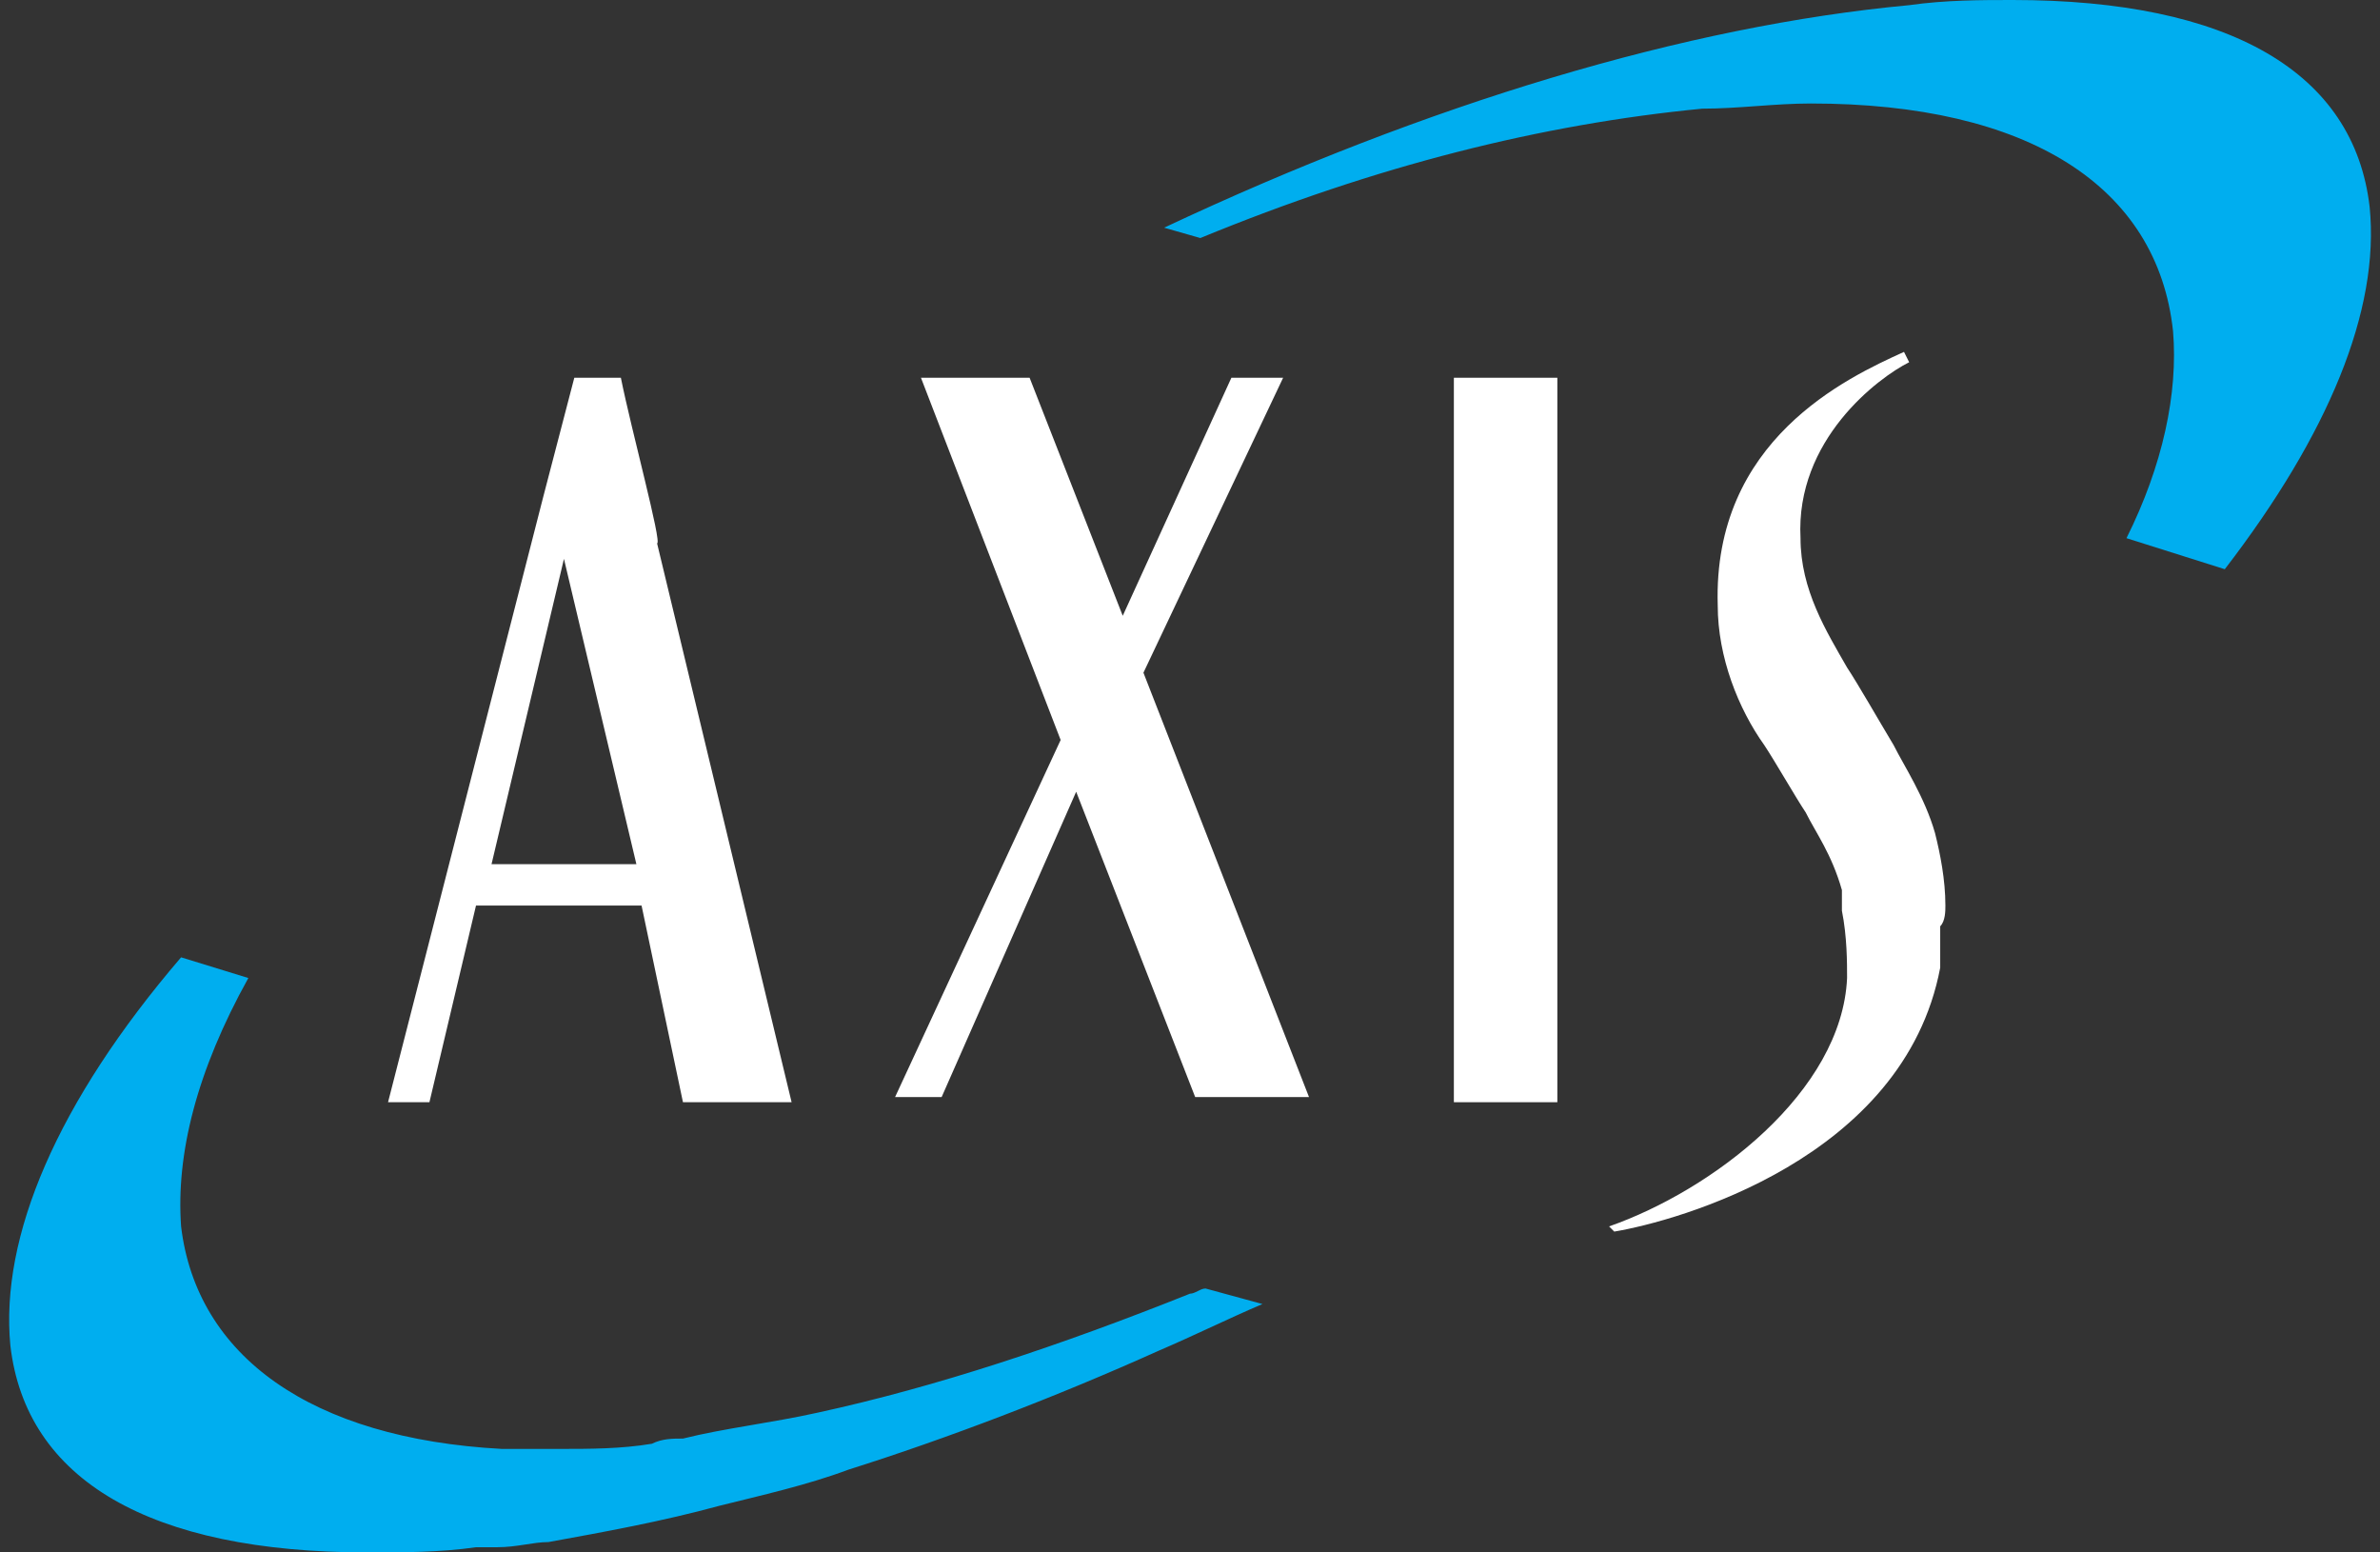
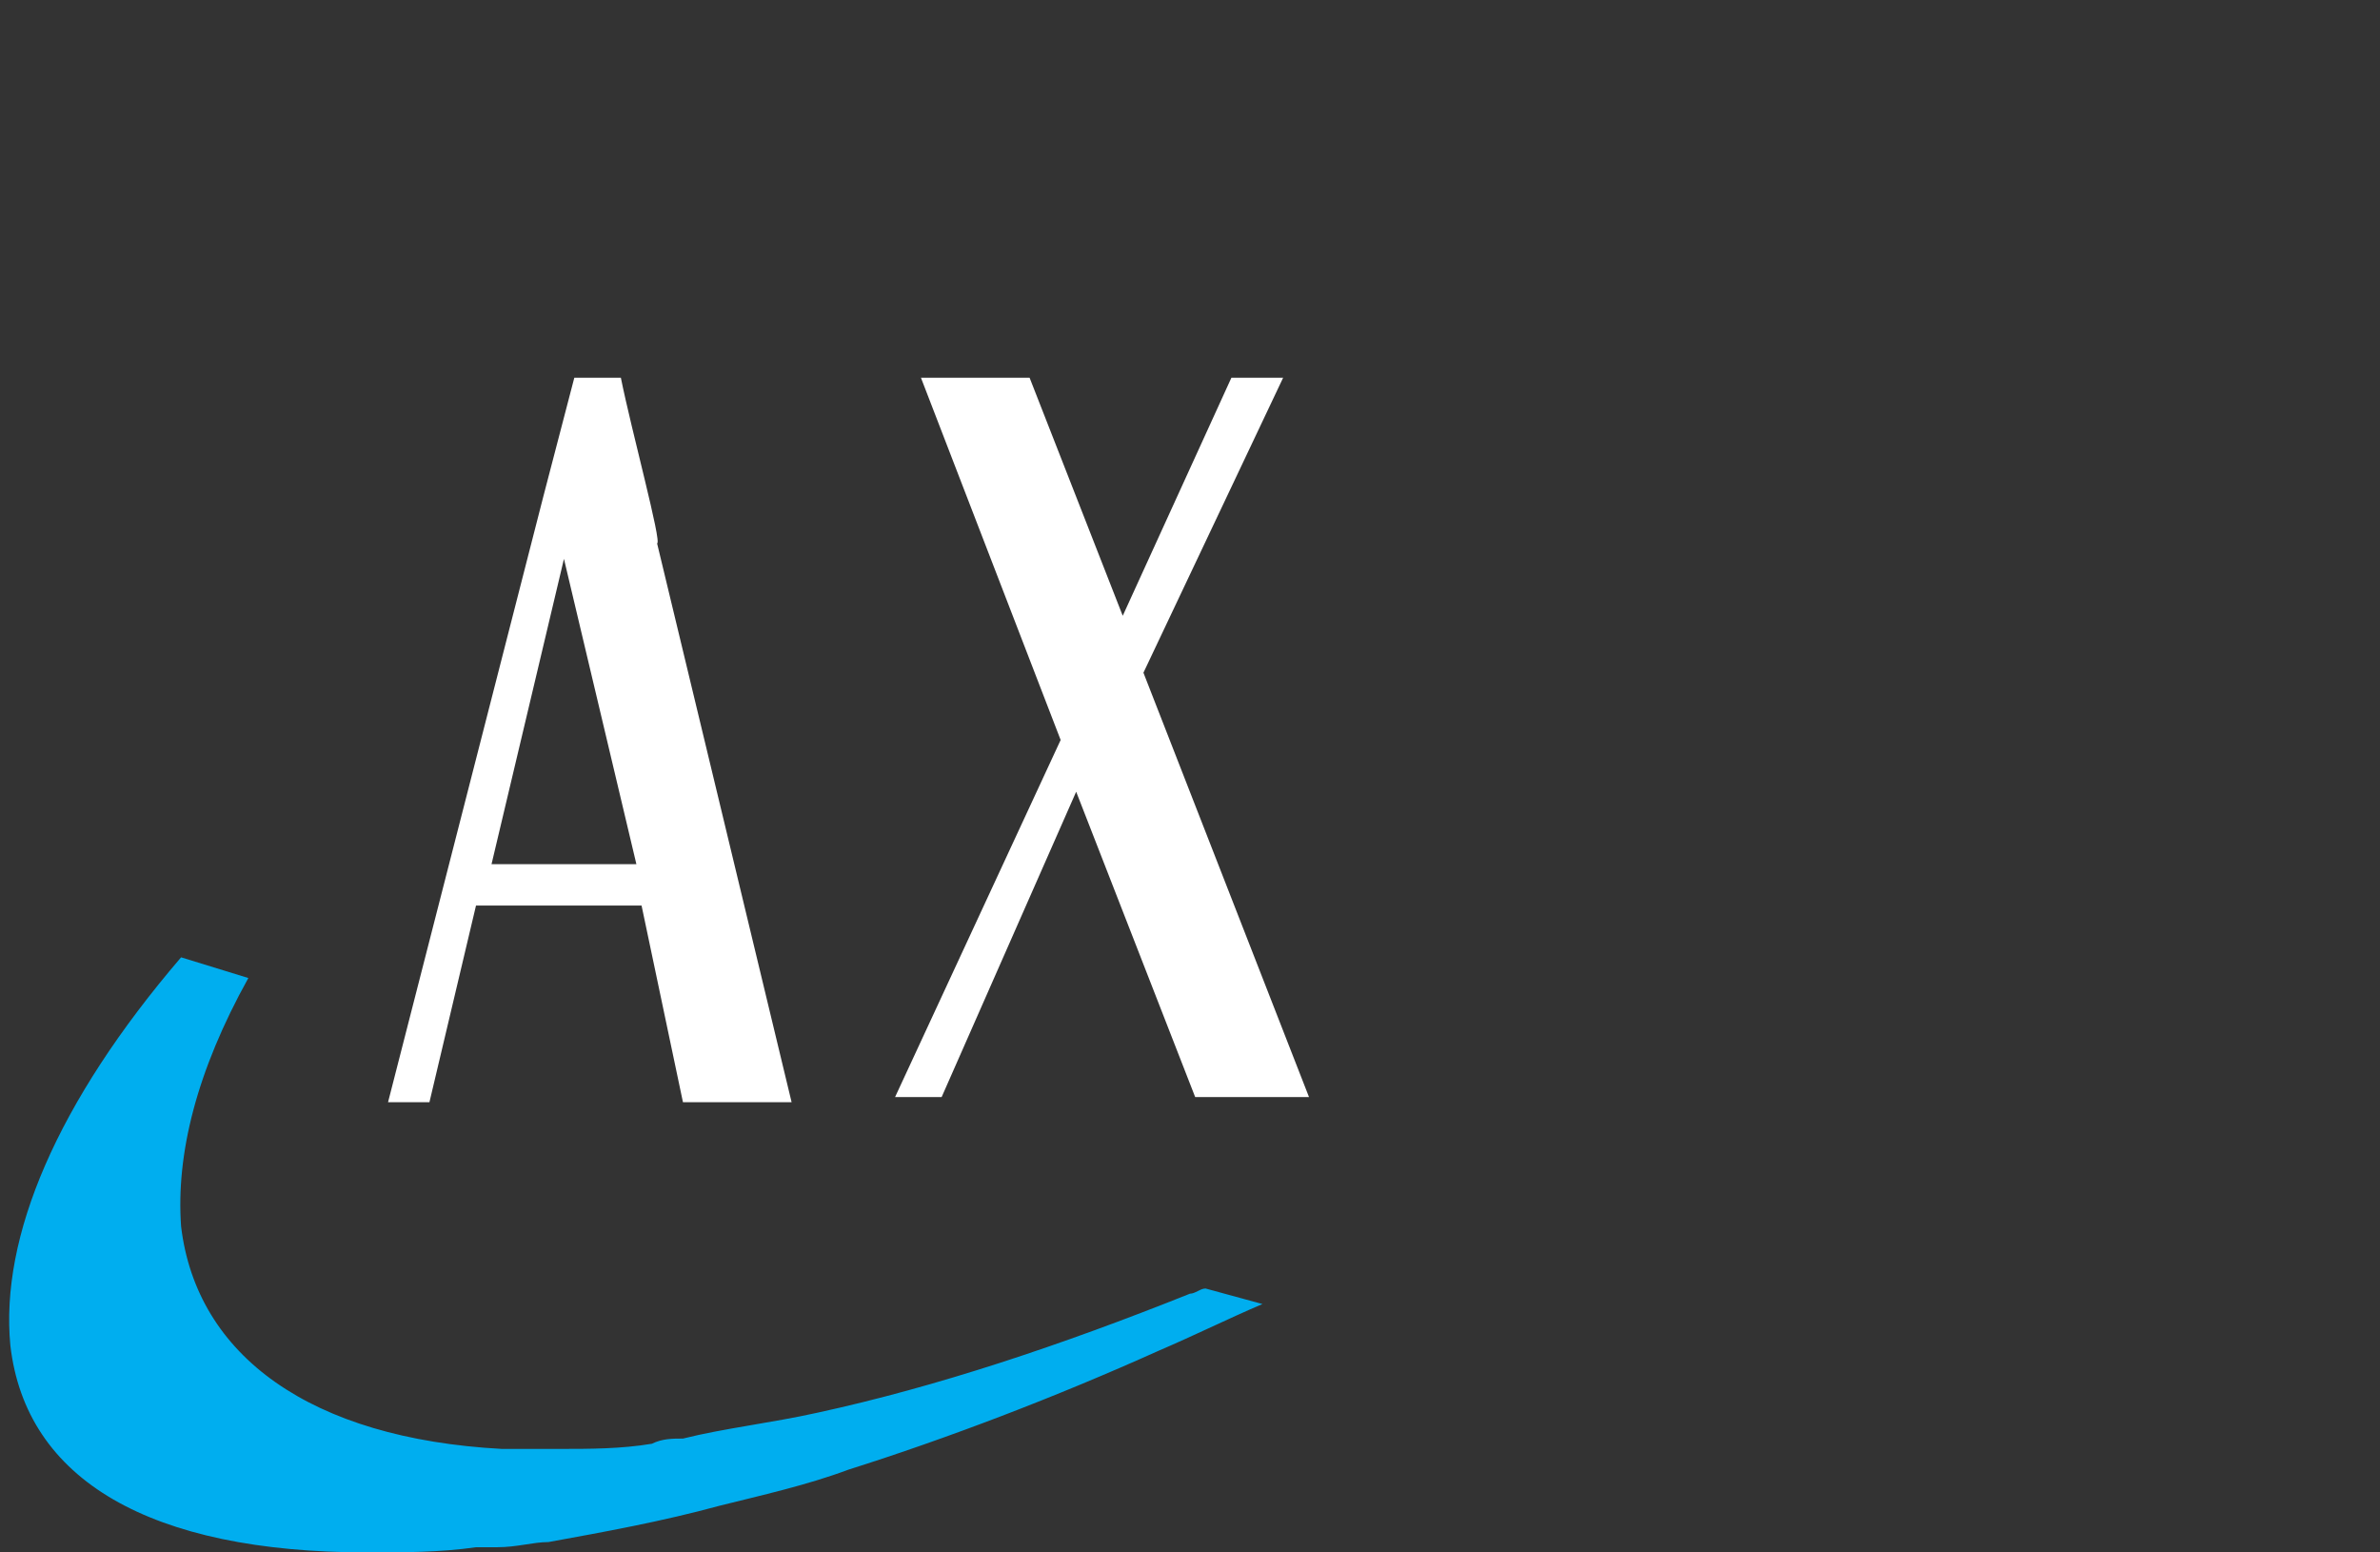
<svg xmlns="http://www.w3.org/2000/svg" version="1.1" id="Layer_1" x="0px" y="0px" viewBox="0 0 46 30" enable-background="new 0 0 46 30" xml:space="preserve">
  <rect x="0" y="0" width="46" height="30" fill="#333333" stroke="none" />
  <g>
-     <path fill="#00AEEF" d="M38.9,0c-0.6,0-1.3,0-2,0.1C32.6,0.5,27.6,2,22.5,4.4l0.7,0.2c3.4-1.4,6.6-2.2,9.7-2.5   C33.6,2.1,34.3,2,35,2c4.2,0,6.7,1.6,7,4.4c0.1,1.2-0.2,2.6-0.9,4l1.9,0.6C45,8.4,46,6,45.8,4C45.5,1.4,43.1,0,38.9,0" />
    <path fill="#00AEEF" d="M15.8,27.3c-0.9,0.2-1.8,0.3-2.6,0.5c-0.2,0-0.4,0-0.6,0.1c-0.6,0.1-1.2,0.1-1.8,0.1l-0.1,0   c-0.3,0-0.7,0-1,0c-3.7-0.2-5.9-1.8-6.2-4.3c-0.1-1.4,0.3-3,1.3-4.8l-1.3-0.4C1.1,21.3,0,23.9,0.2,26c0.3,2.6,2.7,4,6.9,4   c0.7,0,1.4,0,2.1-0.1c0.1,0,0.2,0,0.3,0l0.1,0c0.4,0,0.7-0.1,1-0.1c1.1-0.2,2.2-0.4,3.3-0.7c0.8-0.2,1.7-0.4,2.5-0.7   c1.9-0.6,4-1.4,6-2.3c0.7-0.3,1.3-0.6,2-0.9l-1.1-0.3c-0.1,0-0.2,0.1-0.3,0.1C20.5,26,18.1,26.8,15.8,27.3" />
    <polygon fill="#FFFFFF" points="18.2,21.2 20.8,15.3 23.1,21.2 25.3,21.2 22.1,13 24.8,7.3 23.8,7.3 21.7,11.9 19.9,7.3 17.8,7.3    20.5,14.3 17.3,21.2  " />
-     <path fill="#FFFFFF" d="M37.6,17.5c0-0.5-0.1-1-0.2-1.4v0c0,0,0,0,0,0c0,0,0,0,0,0c0,0,0,0,0,0c-0.2-0.7-0.6-1.3-0.8-1.7   c-0.3-0.5-0.7-1.2-0.9-1.5c-0.4-0.7-0.9-1.5-0.9-2.5c-0.1-1.9,1.5-3.1,2.1-3.4l-0.1-0.2c-1.1,0.5-3.7,1.7-3.6,4.9   c0,1,0.4,2,0.9,2.7c0.2,0.3,0.6,1,0.8,1.3c0.2,0.4,0.5,0.8,0.7,1.5c0,0.1,0,0.1,0,0.2c0,0.1,0,0.1,0,0.2c0.1,0.5,0.1,1,0.1,1.3   c-0.1,2.2-2.6,4.1-4.6,4.8l0.1,0.1c1.2-0.2,5.6-1.4,6.3-5.1l0,0c0-0.1,0-0.1,0-0.2c0-0.1,0-0.1,0-0.2c0-0.1,0-0.2,0-0.3   c0,0,0,0,0-0.1C37.6,17.8,37.6,17.6,37.6,17.5C37.6,17.5,37.6,17.5,37.6,17.5C37.6,17.5,37.6,17.5,37.6,17.5" />
-     <rect x="28.1" y="7.3" fill="#FFFFFF" width="2" height="14" />
    <path fill="#FFFFFF" d="M12,7.3h-0.9l-0.6,2.3l-3,11.7h0.8l0.9-3.8h3.2l0.8,3.8h2.1l-2.6-10.8C12.8,10.5,12.2,8.3,12,7.3 M9.5,16.7   l1.4-5.9l1.4,5.9H9.5z" />
  </g>
</svg>